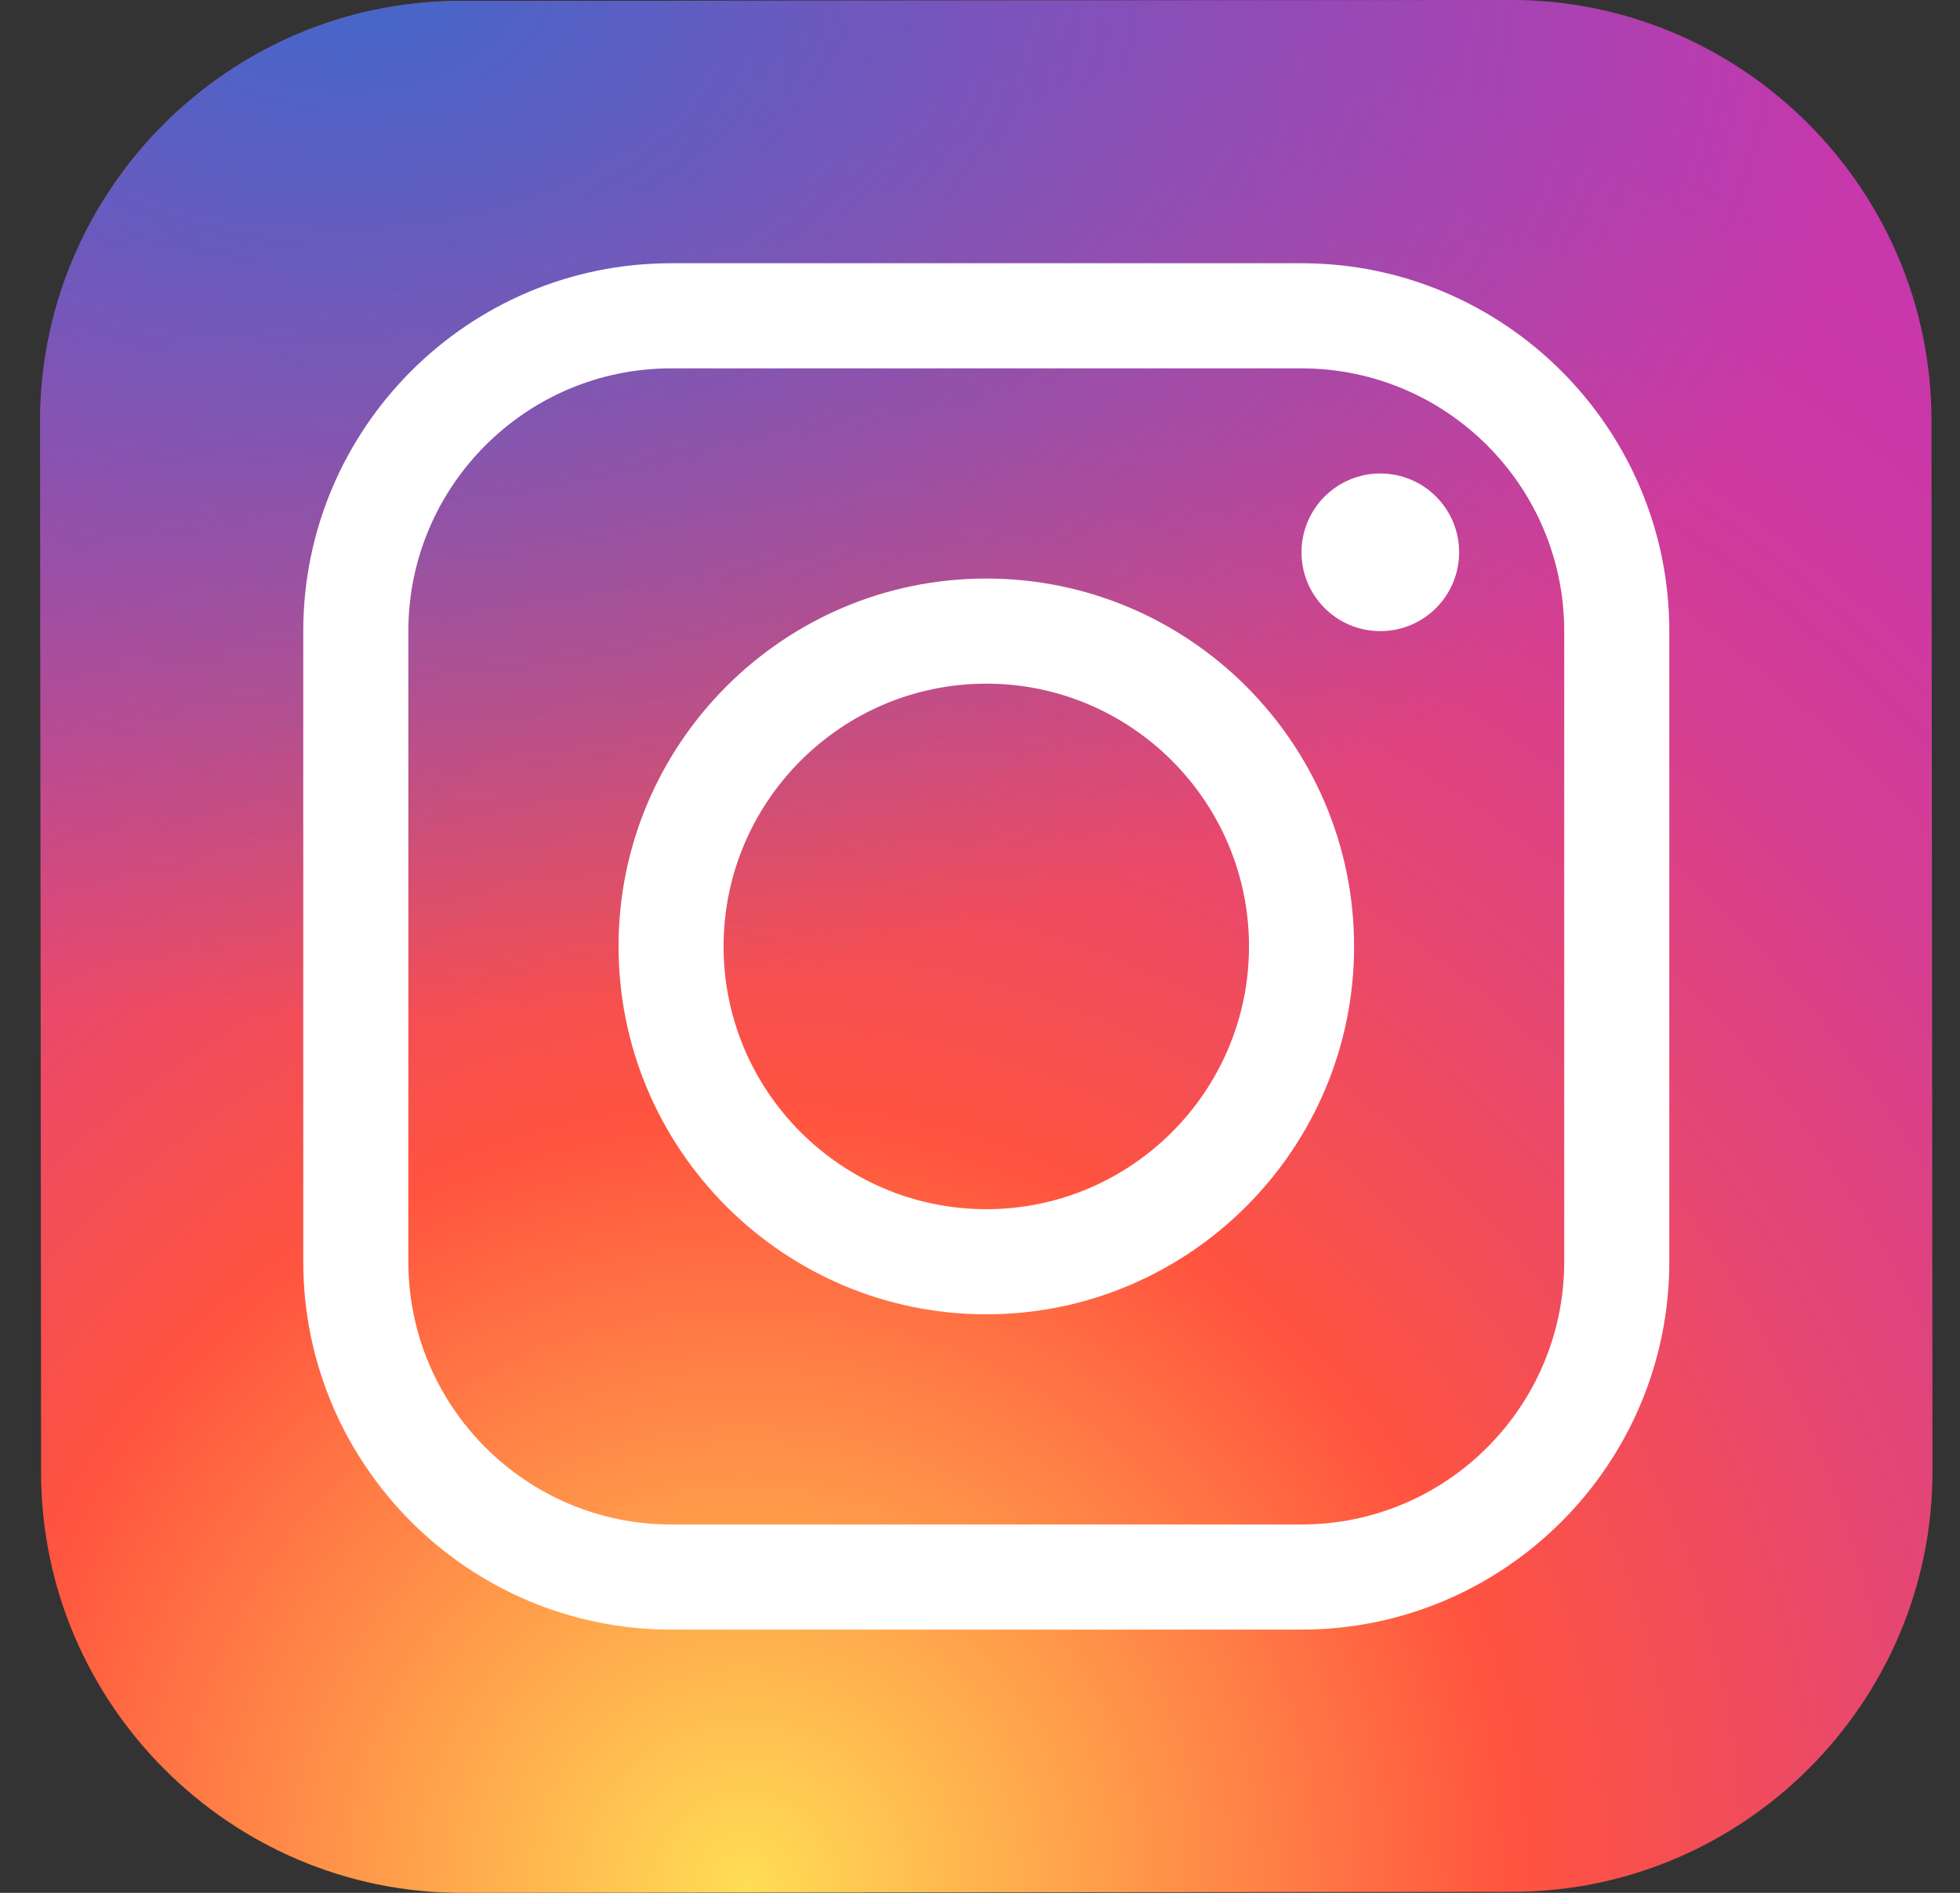
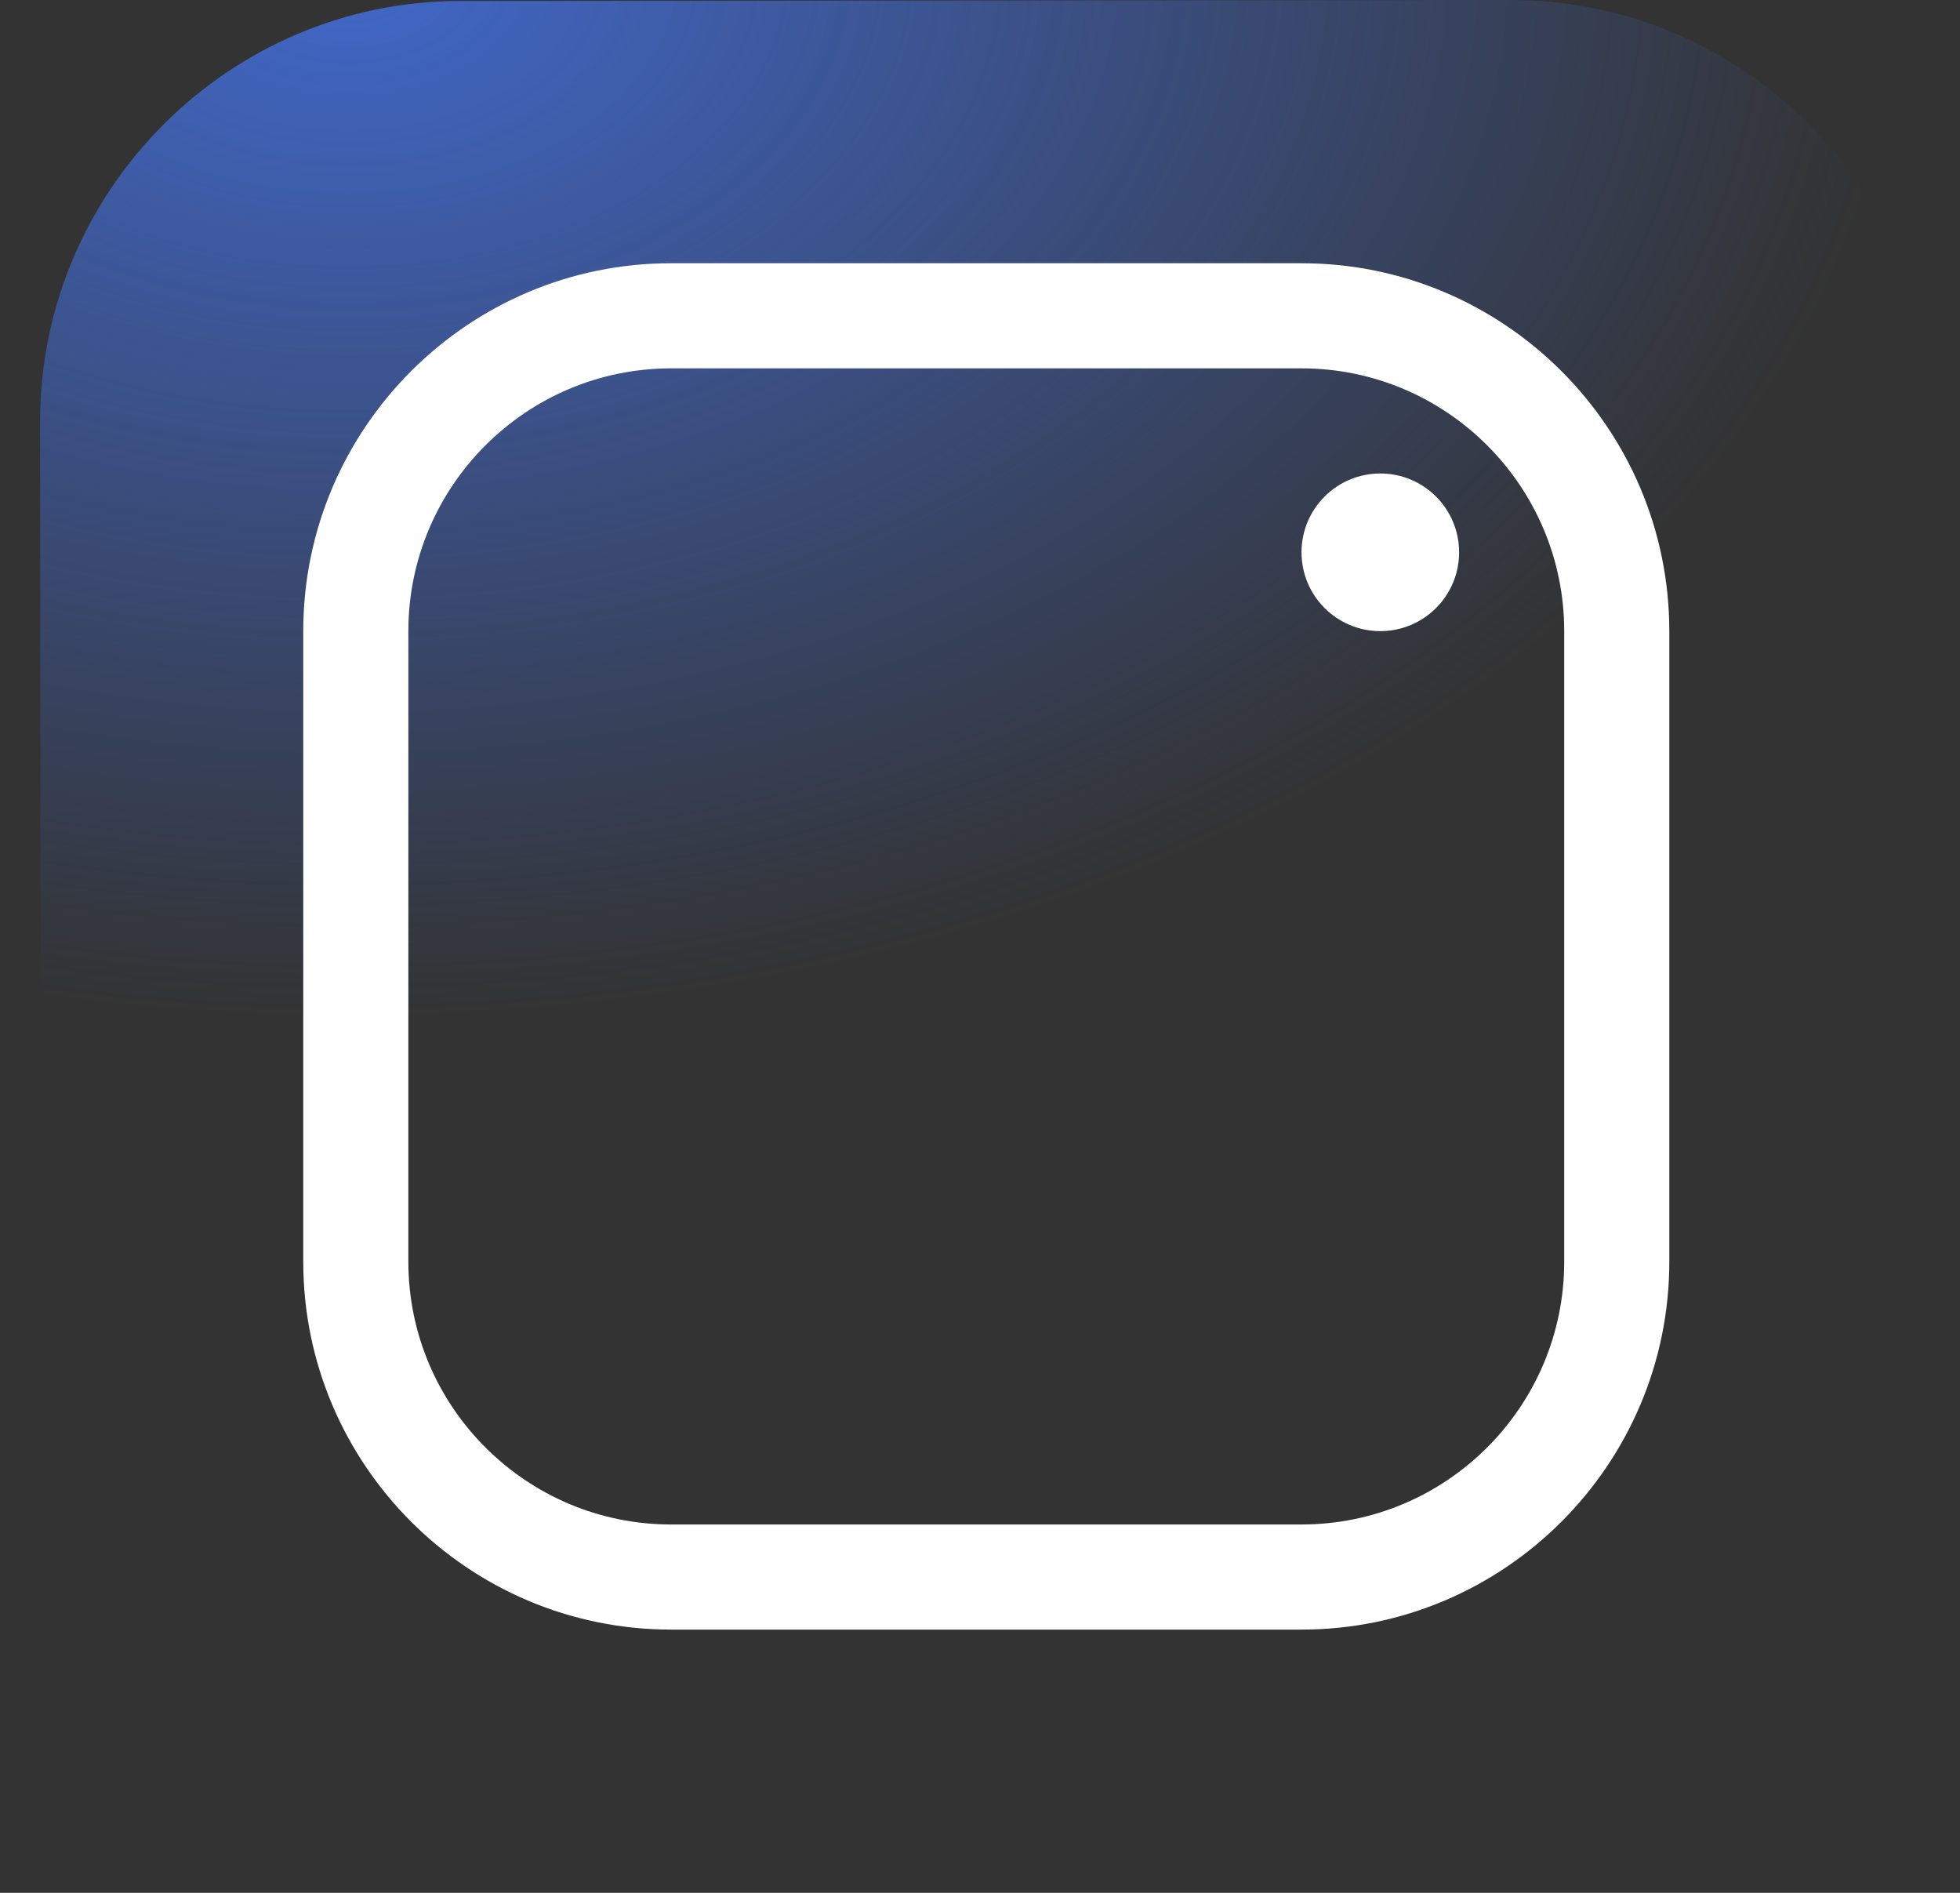
<svg xmlns="http://www.w3.org/2000/svg" width="29" height="28" viewBox="0 0 29 28" fill="none">
  <rect x="0" y="0" width="29" height="28" fill="#333333" stroke="none" />
-   <path d="M22.38 27.985L6.833 28C3.412 28.003 0.611 25.207 0.608 21.787L0.593 6.239C0.59 2.819 3.385 0.018 6.805 0.014L22.353 -0C25.773 -0.004 28.574 2.792 28.578 6.212L28.593 21.76C28.597 25.181 25.8 27.982 22.38 27.985Z" fill="url(#paint0_radial_2222_5037)" />
  <path d="M22.38 27.985L6.833 28C3.412 28.003 0.611 25.207 0.608 21.787L0.593 6.239C0.59 2.819 3.385 0.018 6.805 0.014L22.353 -0C25.773 -0.004 28.574 2.792 28.578 6.212L28.593 21.76C28.597 25.181 25.8 27.982 22.38 27.985Z" fill="url(#paint1_radial_2222_5037)" />
-   <path d="M14.593 19.442C11.593 19.442 9.152 17.001 9.152 14C9.152 10.999 11.593 8.558 14.593 8.558C17.593 8.558 20.035 10.999 20.035 14C20.035 17.001 17.593 19.442 14.593 19.442ZM14.593 10.113C12.45 10.113 10.706 11.857 10.706 14C10.706 16.143 12.45 17.887 14.593 17.887C16.736 17.887 18.48 16.143 18.48 14C18.48 11.857 16.736 10.113 14.593 10.113Z" fill="white" />
  <path d="M20.423 9.336C21.067 9.336 21.589 8.814 21.589 8.17C21.589 7.526 21.067 7.004 20.423 7.004C19.779 7.004 19.257 7.526 19.257 8.17C19.257 8.814 19.779 9.336 20.423 9.336Z" fill="white" />
  <path d="M19.257 24.106H9.929C6.929 24.106 4.487 21.665 4.487 18.664V9.336C4.487 6.335 6.929 3.894 9.929 3.894H19.257C22.257 3.894 24.699 6.335 24.699 9.336V18.664C24.699 21.665 22.257 24.106 19.257 24.106ZM9.929 5.449C7.786 5.449 6.042 7.192 6.042 9.336V18.664C6.042 20.807 7.786 22.551 9.929 22.551H19.257C21.401 22.551 23.144 20.807 23.144 18.664V9.336C23.144 7.192 21.401 5.449 19.257 5.449H9.929Z" fill="white" />
  <defs>
    <radialGradient id="paint0_radial_2222_5037" cx="0" cy="0" r="1" gradientUnits="userSpaceOnUse" gradientTransform="translate(11.002 28.02) scale(34.903)">
      <stop stop-color="#FFDD55" />
      <stop offset="0.328" stop-color="#FF543F" />
      <stop offset="0.348" stop-color="#FC5245" />
      <stop offset="0.504" stop-color="#E64771" />
      <stop offset="0.643" stop-color="#D53E91" />
      <stop offset="0.761" stop-color="#CC39A4" />
      <stop offset="0.841" stop-color="#C837AB" />
    </radialGradient>
    <radialGradient id="paint1_radial_2222_5037" cx="0" cy="0" r="1" gradientUnits="userSpaceOnUse" gradientTransform="translate(5.098 -0.35) scale(23.176 15.442)">
      <stop stop-color="#4168C9" />
      <stop offset="0.999" stop-color="#4168C9" stop-opacity="0" />
    </radialGradient>
  </defs>
</svg>